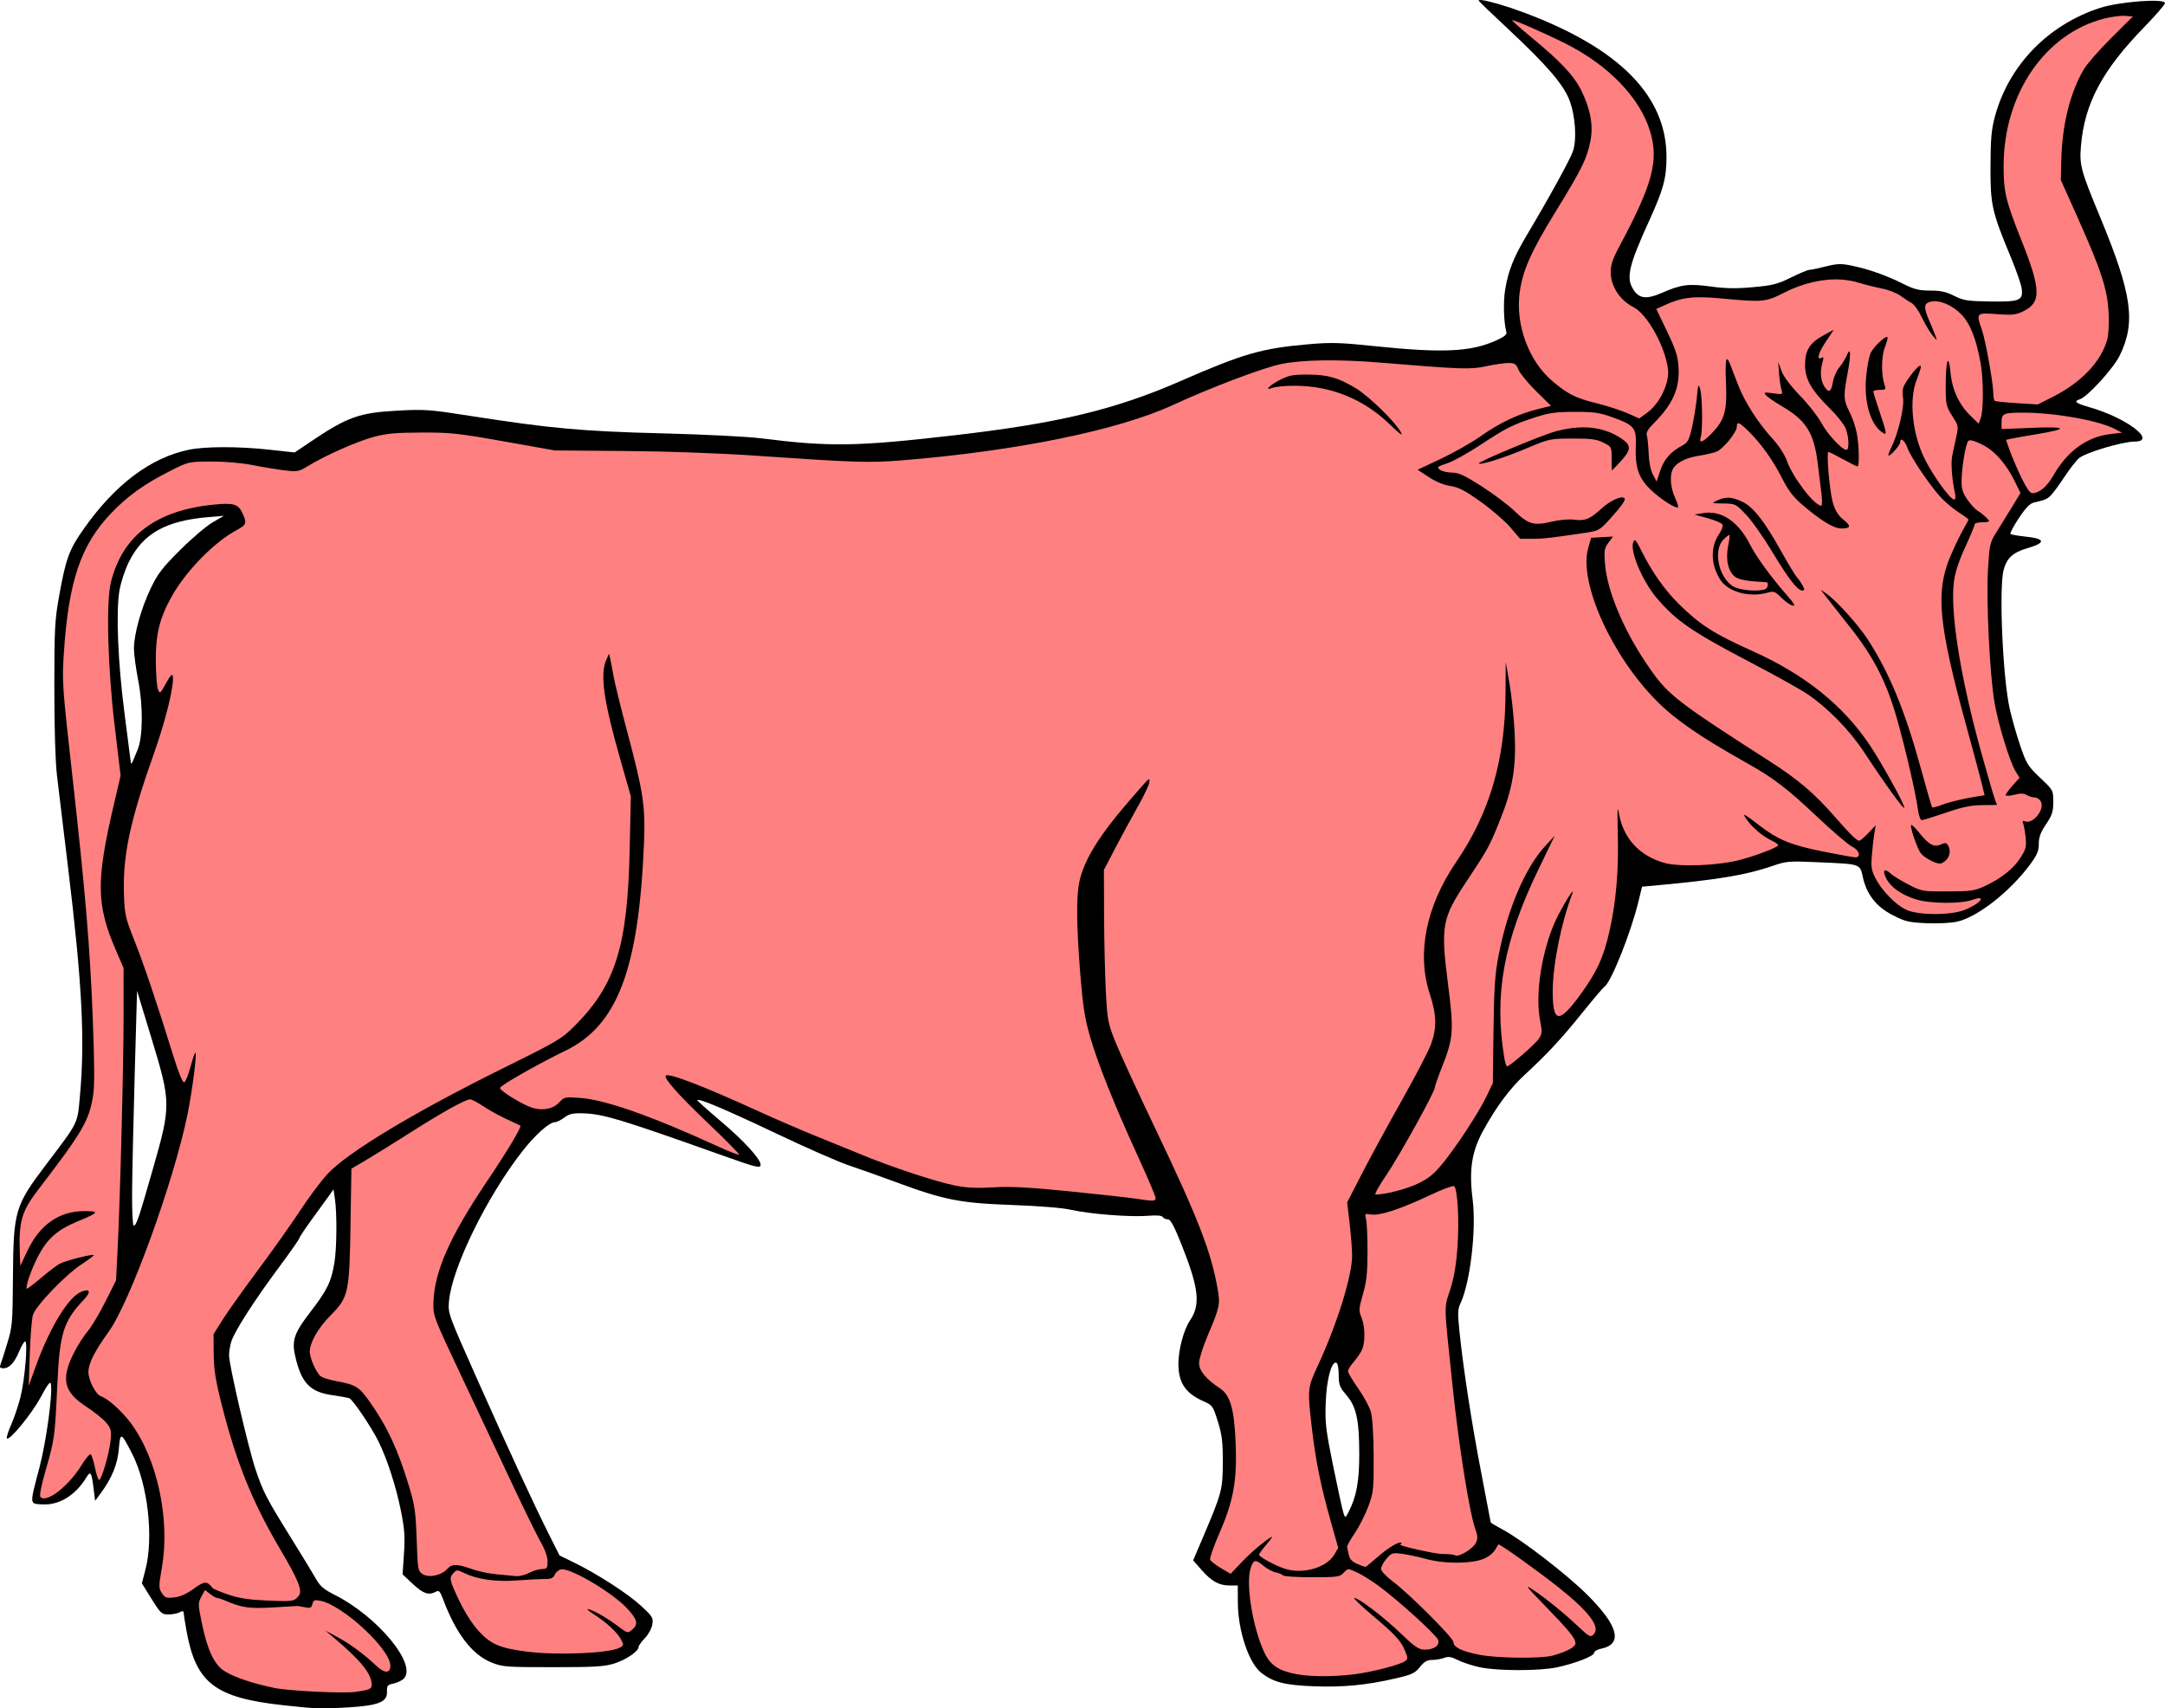
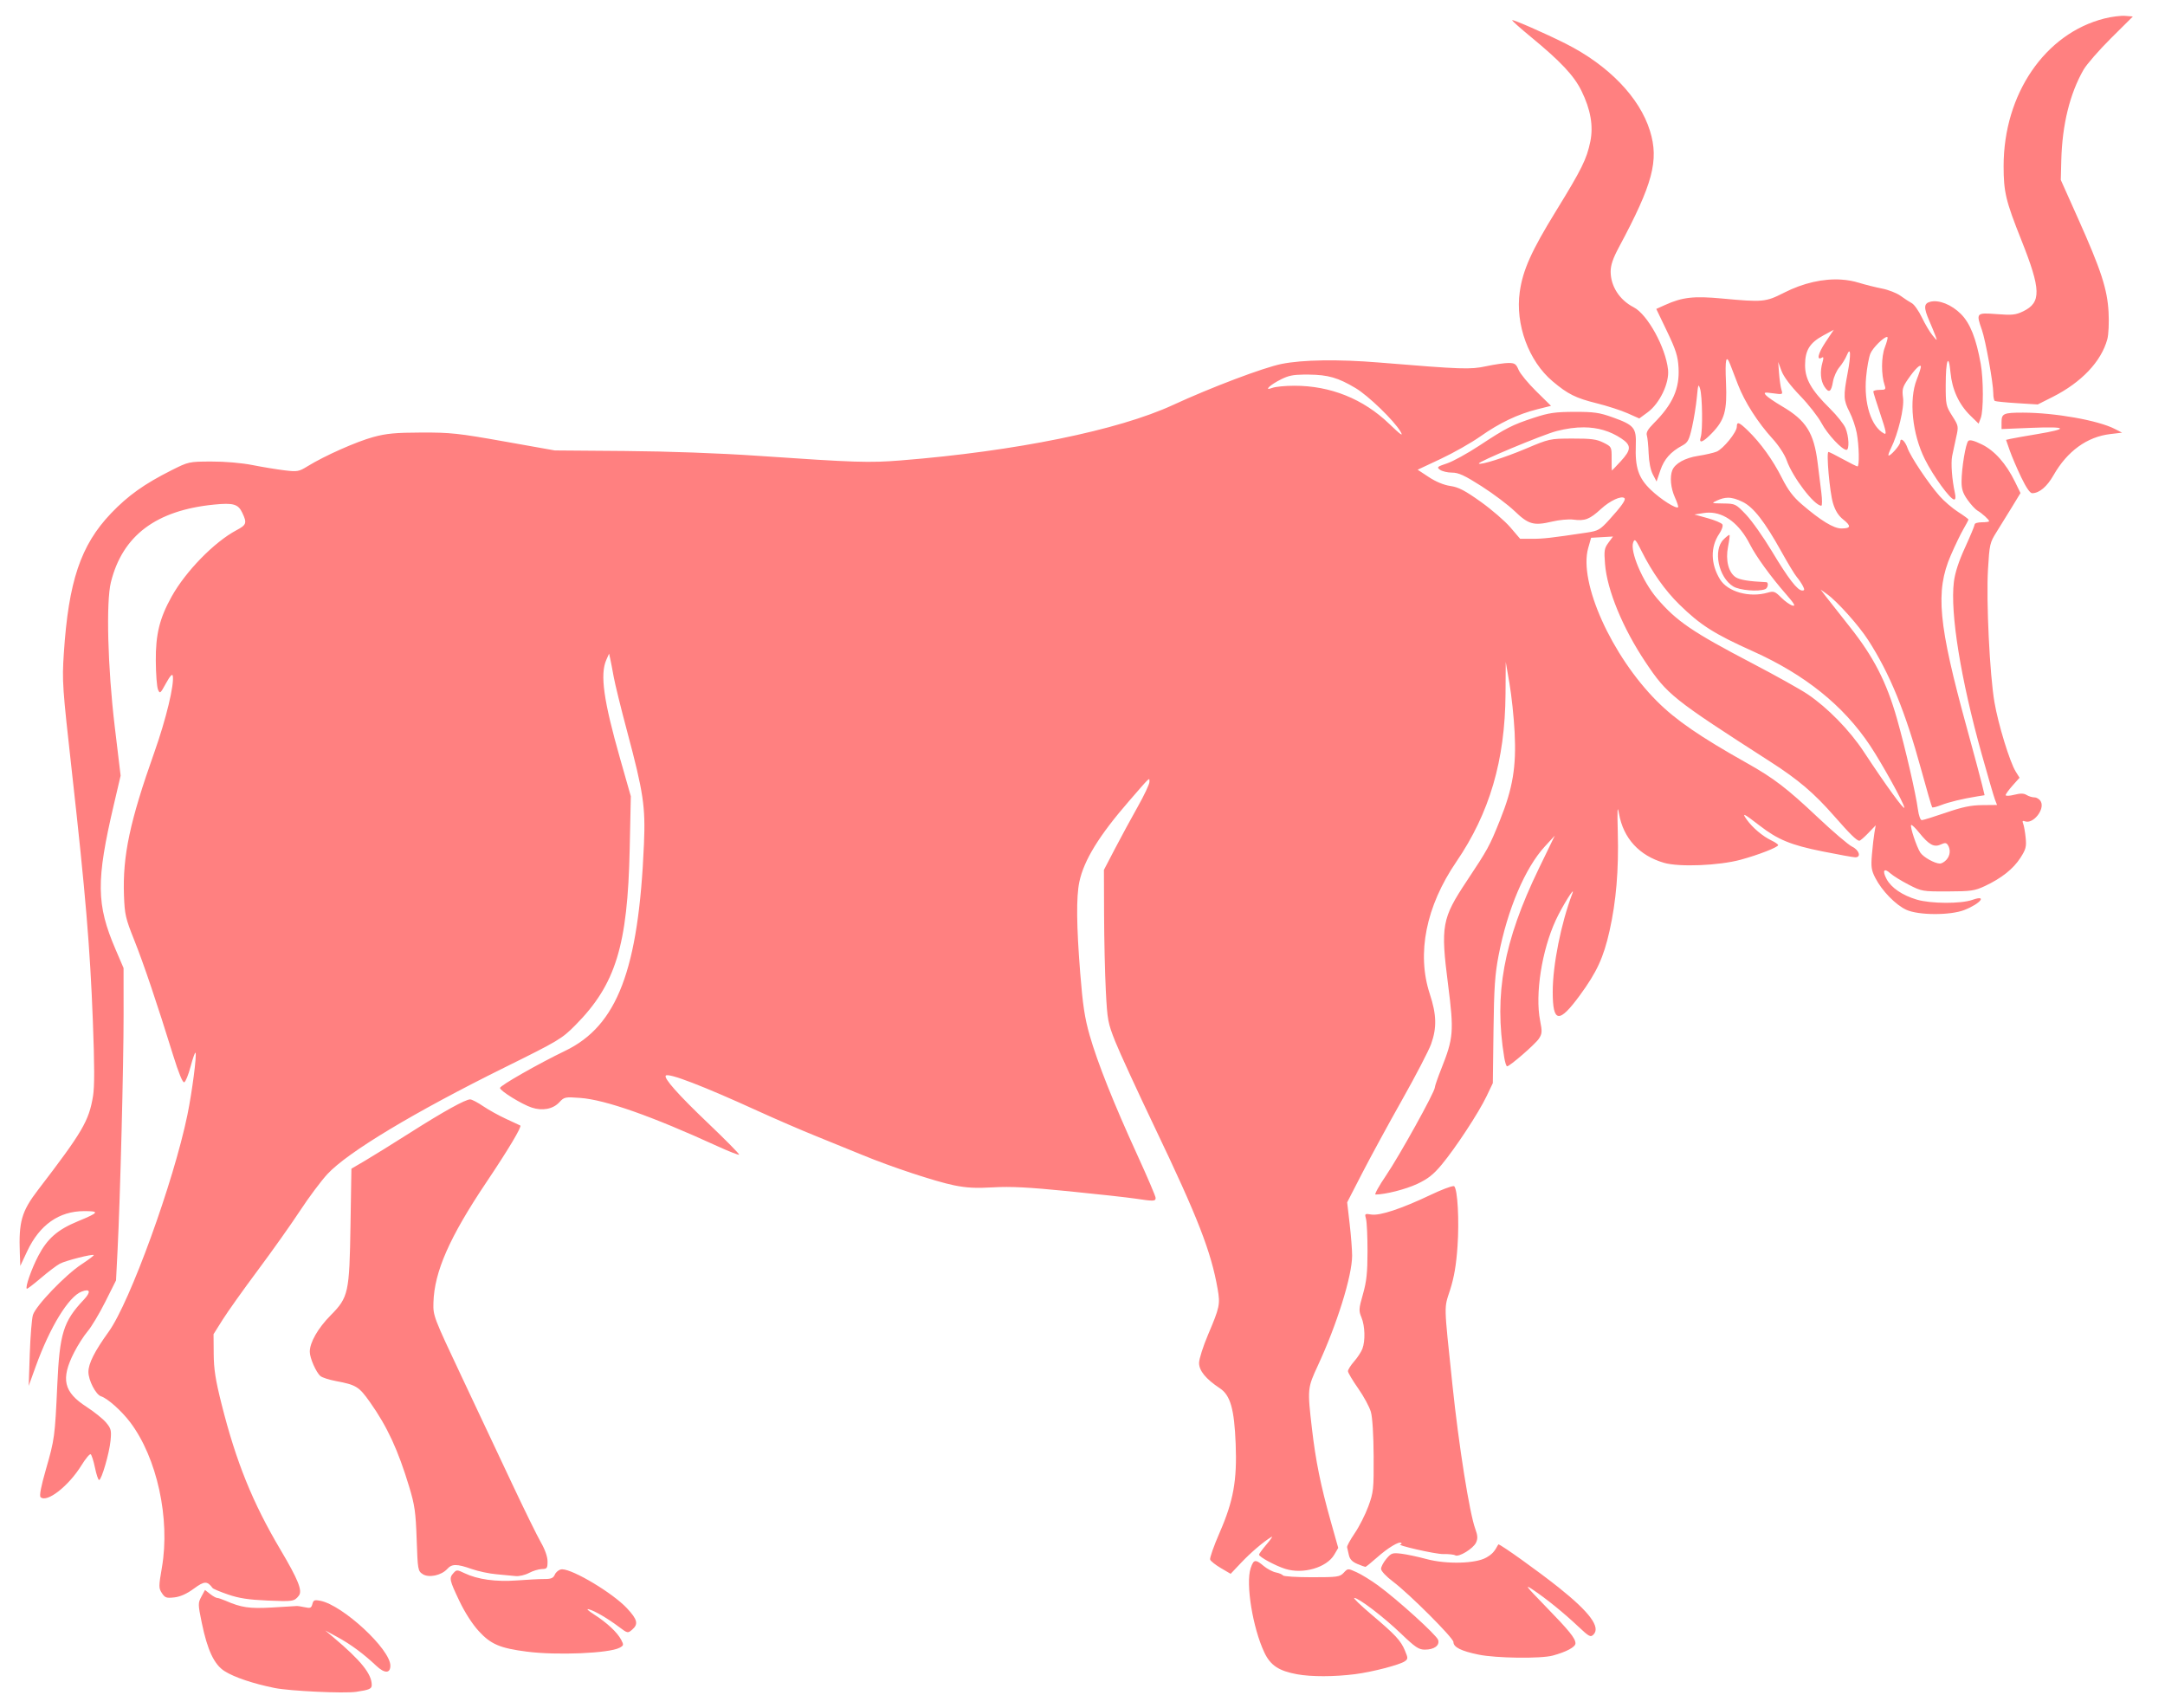
<svg xmlns="http://www.w3.org/2000/svg" version="1.1" viewBox="0 0 1395.7 1101.2">
  <g stroke-width="1.333">
-     <path transform="translate(-8 -10.024)" d="m963.39 10.11c-1.538-0.189-2.322-0.074-2.1 0.412 0.213 0.465 9.046 8.938 19.629 18.828 24.035 22.462 34.789 34.946 38.73 44.959 3.91 9.934 5.012 25.624 2.338 33.295-1.897 5.442-15.483 30.122-29.861 54.25-8.405 14.104-11.88 22.923-13.836 35.113-1.282 7.985-0.878 21.022 0.844 27.17 0.434 1.551-1.514 3.081-7.096 5.564-15.98 7.111-34.351 7.951-76.979 3.523-23.461-2.437-28.819-2.591-43.973-1.262-29.839 2.618-41.497 5.983-82.076 23.697-42.205 18.424-78.628 27.169-145.33 34.893-63.101 7.306-80.77 7.596-124.67 2.043-9.039-1.143-36.884-2.552-64-3.236-51.593-1.302-72.137-3.164-123.33-11.178-26.762-4.189-29.906-4.42-47.332-3.469-24.967 1.362-32.335 4.012-56.535 20.322l-9.867 6.65-16.133-1.779c-19.867-2.191-41.513-2.176-52.133 0.035-24.545 5.11-47.309 22.199-67.432 50.619-9.679 13.669-11.729 19.218-16.123 43.625-2.797 15.536-3.089 21.094-3.098 59.146 0 25.963 0.649 47.601 1.715 56.668 0.948 8.067 4.126 34.425 7.062 58.576 9.14 75.181 11.041 111.55 7.731 147.83-1.683 18.447-0.603 16.256-21.811 44.26-20.125 26.573-21.072 29.792-21.375 72.666-0.209 29.597-0.413 31.963-3.684 42.668-1.904 6.233-3.87 12.383-4.367 13.666-0.686 1.77-0.225 2.334 1.906 2.334 3.811 0 7.188-3.659 10.25-11.104 1.407-3.421 3.099-6.224 3.76-6.227 1.893-8e-3 -0.23 25.044-3.057 36.078-1.397 5.455-4.11 13.46-6.027 17.789-1.917 4.329-3.114 8.229-2.66 8.666 1.705 1.644 16.105-15.963 21.838-26.703 4.177-7.825 6.116-10.395 6.479-8.586 1.275 6.368-2.91 37.106-7.359 54.061-6.438 24.531-6.539 23.273 1.904 23.76 10.765 0.62 21.322-5.835 28.297-17.305 2.784-4.578 3.373-3.662 4.756 7.406l0.947 7.588 3.766-5.119c7.127-9.691 10.699-18.524 11.537-28.518 0.914-10.899 1.408-10.701 8.621 3.441 10.015 19.636 13.917 53.641 8.537 74.418l-2.326 8.98 6.244 10.02c5.82 9.338 6.559 10.02 10.861 10.02 2.539 0 5.777-0.622 7.195-1.381 1.926-1.031 2.59-0.946 2.625 0.334 0.026 0.943 0.863 6.213 1.861 11.713 6.115 33.703 18.418 43.092 62.76 47.893 21.596 2.338 24.537 2.433 41.715 1.34 19.637-1.25 25.071-3.505 24.764-10.272-0.165-3.63 0.334-4.257 4-5.035 2.304-0.489 5.238-1.815 6.521-2.947 9.689-8.547-16.036-40.061-44.336-54.312-6.85-3.45-9.358-5.59-11.936-10.184-1.795-3.199-9.103-15.211-16.24-26.693-15.743-25.329-17.836-29.361-22.662-43.639-4.681-13.849-17.16-67.514-17.16-73.799 0-2.541 0.684-6.66 1.52-9.152 2.28-6.801 14.794-26.29 30.137-46.936 7.522-10.122 13.678-18.895 13.678-19.496s3.891-6.419 8.646-12.93 9.703-13.339 10.994-15.172l2.348-3.332 0.906 6c1.394 9.222 1.241 31.705-0.279 41.076-2.01 12.39-4.568 17.675-15.346 31.717-11.261 14.672-12.533 18.875-9.408 31.074 3.926 15.326 9.525 20.82 23.186 22.758 5.079 0.72 10.092 1.639 11.141 2.041 2.29 0.879 14.3 18.678 18.893 28 5.472 11.106 11.131 28.574 14.264 44.027 2.455 12.11 2.812 16.959 2.072 28.057l-0.895 13.416 6.682 6.25c6.663 6.232 10.146 7.406 14.719 4.959 2.068-1.107 2.752-0.391 4.775 5 8.257 21.998 18.64 35.542 31.111 40.58 7.104 2.87 9.311 3.038 39.525 3.041 26.78 0 33.236-0.379 39.578-2.342 7.571-2.343 15.754-7.905 15.754-10.709 0-0.817 1.822-3.365 4.049-5.662 2.257-2.328 4.381-6.223 4.799-8.799 0.698-4.298 0.191-5.138-7.221-12-8.489-7.859-28.39-20.701-43.438-28.031l-9.143-4.453-6.365-12.668c-10.21-20.317-25.58-53.515-46.301-100-19.291-43.278-19.316-43.342-18.596-51.332 1.927-21.39 24.297-67.126 47.143-96.383 8.485-10.867 17.582-18.951 21.326-18.951 1.02 0 3.651-1.327 5.846-2.949 3.163-2.339 5.608-2.906 11.793-2.734 13.226 0.367 24.115 3.651 90.775 27.381 21.329 7.593 24 8.235 24 5.781 0-3.709-10.805-15.493-25.957-28.309-8.44-7.139-15.152-13.172-14.914-13.41 1.165-1.165 19.029 6.396 50.789 21.498 19.269 9.163 40.369 18.433 46.891 20.602 6.521 2.168 20.078 6.985 30.127 10.705 31.472 11.652 41.364 13.608 75.064 14.838 17.855 0.652 32.811 1.873 38.223 3.123 11.665 2.695 38.146 4.771 49.262 3.861 5.825-0.477 9.131-0.212 9.744 0.779 0.51 0.826 1.993 1.5 3.293 1.5 1.787 0 4.012 4.152 9.113 17 10.944 27.564 12.062 38.12 5.111 48.281-3.969 5.803-7.414 18.79-7.414 27.955 0 12.059 4.588 18.891 16.102 23.984 5.863 2.594 6.176 3.032 9.316 13.057 2.703 8.629 3.243 13.063 3.209 26.381-0.045 17.645-0.577 19.636-13.049 48.922l-6.066 14.246 5.396 6.133c6.534 7.423 11.272 10.043 18.166 10.043h5.207l0.051 11.074c0.084 18.21 7.141 39.177 15.271 45.379 7.849 5.987 15.041 7.803 33.771 8.531 18.692 0.727 34.067-0.773 52.998-5.172 10.183-2.366 12.178-3.312 15.334-7.268 2.762-3.462 4.639-4.545 7.873-4.545 2.336 0 5.816-0.597 7.734-1.326 2.743-1.043 4.641-0.738 8.895 1.432 2.974 1.517 9.393 3.604 14.266 4.637 11.346 2.405 38.331 2.417 49.525 0.023 11.898-2.545 24-7.266 24-9.363 0-0.956 1.911-2.119 4.246-2.586 14.564-2.913 11.597-14.706-8.799-34.959-13.228-13.136-41.985-35.287-54.4-41.904-4.242-2.261-7.713-4.346-7.713-4.635 0-0.288-2.656-14.215-5.9-30.947-6.145-31.691-11.59-66.82-14.172-91.432-1.304-12.431-1.225-14.991 0.576-18.787 6.303-13.284 10.317-47.561 7.848-67.031-2.402-18.941-0.609-30.772 6.682-44.078 8.525-15.558 17.297-27.395 26.77-36.123 14.539-13.395 23.552-23.081 36.992-39.748 7.24-8.978 13.788-16.71 14.551-17.182 4.189-2.589 17.061-34.828 21.906-54.867l2.309-9.543 9.553-0.877c39.093-3.589 57.679-6.689 74.102-12.357 9.482-3.273 10.695-3.374 30-2.525 27.637 1.215 26.745 0.914 28.693 9.621 2.51 11.215 8.68 19.055 19.285 24.5 7.982 4.098 10.394 4.671 21.758 5.168 7.21 0.315 15.85-0.128 19.824-1.018 12.976-2.904 33.909-19.278 46.754-36.572 4.733-6.372 5.805-8.869 5.805-13.533 0-4.327 1.136-7.408 4.666-12.654 3.961-5.885 4.666-8.07 4.666-14.445 0-7.5-0.012-7.524-8.49-15.533-7.82-7.387-8.829-9.006-12.754-20.484-2.344-6.855-5.425-17.655-6.846-24-4.492-20.057-7.017-77.997-3.902-89.562 2.024-7.515 6.053-11.222 15.039-13.834 12.432-3.614 12.039-6.211-1.149-7.576-4.772-0.494-9.045-1.265-9.494-1.715-0.449-0.449 1.974-5.013 5.383-10.141 4.486-6.747 7.214-9.547 9.873-10.139 7.279-1.62 8.471-2.155 11.17-5.008 1.507-1.593 5.303-6.796 8.434-11.562 3.131-4.767 7.237-10.083 9.125-11.814 3.889-3.567 27.966-10.83 35.945-10.844 14.983-0.025-4.899-15.258-28.877-22.125-9.08-2.6-10.563-3.808-6.328-5.152 4.885-1.55 21.586-19.836 25.641-28.072 10.626-21.585 8.053-39.719-12.742-89.793-12.268-29.54-13.211-33.04-12.189-45.311 2.293-27.546 13.629-48.803 41.07-77.008 7.201-7.401 13.092-14.235 13.092-15.186 0-3.163-29.378-0.959-42 3.15-33.422 10.882-58.648 36.931-67.57 69.771-2.317 8.527-2.835 14.313-2.898 32.383-0.087 24.862 0.838 28.991 13.123 58.543 3.478 8.365 6.615 17.389 6.973 20.055 1.048 7.812-1.164 8.725-20.412 8.424-14.667-0.229-17.163-0.622-23.117-3.639-5.128-2.599-8.702-3.383-15.42-3.383-7.256 0-10.27-0.761-17.711-4.479-10.727-5.359-22.084-9.354-32.967-11.598-6.823-1.406-9.288-1.326-16.752 0.547-4.814 1.208-9.568 2.195-10.566 2.195-0.999 0-6.296 2.214-11.772 4.92-8.615 4.257-11.911 5.096-24.467 6.232-10.813 0.979-17.713 0.874-27.082-0.412-14.416-1.979-19.229-1.365-31.545 4.021-10.28 4.496-15.049 3.821-18.885-2.672-4.328-7.327-2.401-15.324 10.533-43.715 9.187-20.166 11.167-27.445 11.188-41.133 0.058-39.255-30.186-69.965-91.574-92.994-11.355-4.26-22.752-7.569-27.365-8.137zm-811.04 332.39-7.334 4.266c-4.033 2.346-13.452 10.363-20.932 17.814-11.535 11.491-14.416 15.258-18.986 24.816-6.161 12.887-10.748 29.423-10.748 38.748 0 3.512 1.26 12.867 2.803 20.787 3.168 16.267 2.964 36.235-0.455 44.4-1.075 2.567-2.458 5.867-3.072 7.334-0.983 2.345-1.173 2.183-1.58-1.334-0.255-2.2-1.983-15.7-3.84-30-4.166-32.088-5.517-64.87-3.231-78.426 0.95-5.635 3.572-13.61 6.203-18.869 9.1-18.19 23.723-26.39 51.172-28.697zm-56 306.17 9.332 30.666c12.582 41.338 12.603 43.241 0.938 83.998-9.282 32.432-10.717 36.666-12.432 36.666-0.644 0-1.112-9.45-1.037-21 0.074-11.55 0.826-45.598 1.668-75.664zm772.87 239.67c0.099 9e-3 0.196 0.033 0.295 0.066 0.864 0.297 1.5 3.593 1.5 7.781 0 6.454 0.553 7.914 4.941 13.045 6.453 7.545 8.289 15.969 8.309 38.102 0.016 17.597-1.803 27.422-6.904 37.287-2.055 3.973-2.066 3.976-3.197 0.918-0.624-1.688-3.597-15.175-6.606-29.971-4.922-24.208-5.415-28.37-4.91-41.568 0.555-14.528 3.516-25.948 6.572-25.66z" />
    <path transform="translate(-8 -10.024)" d="m1378 20.253c-2.744-0.227-8.743 0.533-13.332 1.69-38.306 9.651-65.012 48.737-65.012 95.152 0 16.672 1.386 22.457 11.389 47.561 12.788 32.092 13.012 40.331 1.258 46.021-4.843 2.345-7.113 2.585-17.115 1.816-13.16-1.012-13.391-0.765-9.525 10.191 2.349 6.657 7.328 34.339 7.328 40.742 0 2.428 0.45 4.692 1 5.031 0.55 0.339 7.001 0.989 14.334 1.443l13.332 0.826 9.535-4.807c18.66-9.405 31.407-22.849 35.322-37.254 0.811-2.975 1.167-10.64 0.81-17.334-0.795-14.947-4.768-27.139-19.768-60.666l-11.035-24.666 0.322-12.666c0.583-22.905 5.5-42.926 14.32-58.318 2.001-3.493 9.981-12.65 17.732-20.35l14.094-14zm-395.16 2.787c-0.259 0.259 5.117 5.07 11.949 10.691 19.302 15.881 27.885 25.015 32.707 34.811 5.931 12.047 7.789 22.715 5.711 32.775-2.34 11.33-5.508 17.731-22.221 44.891-15.766 25.62-21.269 37.909-23.256 51.939-2.967 20.949 5.715 44.615 21.135 57.617 9.864 8.318 14.876 10.821 28.41 14.189 6.81 1.695 15.787 4.595 19.947 6.445l7.564 3.363 5.393-3.965c7.773-5.716 14.057-18.829 13.152-27.441-1.509-14.359-13.249-35.707-22.148-40.271-9.115-4.675-14.857-13.58-14.857-23.02 0-4.141 1.492-8.509 5.363-15.732 21.849-40.772 25.877-55.883 19.986-74.955-6.665-21.577-26.834-42.415-54.502-56.303-13.167-6.609-33.748-15.621-34.334-15.035zm212.33 167.21c-11.68-0.78-24.672 2.132-37.156 8.492-11.74 5.981-13.561 6.149-39.916 3.691-18.228-1.7-25.549-0.867-36.73 4.186l-5.625 2.541 6.914 14.418c5.709 11.908 7.002 15.962 7.434 23.295 0.801 13.615-3.689 23.714-16.037 36.062-3.743 3.743-4.967 5.916-4.379 7.769 0.449 1.415 0.964 6.634 1.145 11.598 0.202 5.537 1.254 10.778 2.723 13.559l2.393 4.533 2.434-7.188c2.458-7.262 6.615-11.948 14.232-16.045 3.485-1.875 4.324-3.476 6.221-11.875 1.206-5.339 2.591-13.964 3.078-19.166 0.786-8.385 1.024-9.005 2.102-5.459 1.453 4.781 1.751 26.842 0.42 31.037-1.441 4.541 1.28 3.61 7.16-2.449 8.229-8.48 9.907-14.483 9.107-32.6-0.677-15.334 0.074-18.533 2.734-11.656 0.78 2.017 3.033 7.867 5.006 13 4.259 11.08 12.856 24.521 22.285 34.838 3.928 4.298 7.786 10.196 9.088 13.893 3.873 10.997 17.819 29.27 22.338 29.27 0.58 0 0.593-3.749 0.031-8.332-0.562-4.583-1.648-13.329-2.414-19.434-2.417-19.259-7.445-27.236-22.873-36.279-4.828-2.83-9.55-6.076-10.494-7.213-1.524-1.836-1.002-1.969 4.654-1.193 6.263 0.858 6.354 0.818 5.383-2.338-0.543-1.766-1.236-6.51-1.539-10.543l-0.551-7.334 2.158 5.824c1.358 3.663 5.795 9.58 11.959 15.947 5.39 5.568 11.613 13.523 13.828 17.68 3.823 7.172 13.186 17.215 16.049 17.215 1.977 0 1.608-8.751-0.59-14.012-1.056-2.526-5.553-8.182-9.994-12.568-12.022-11.874-16.092-18.956-16.082-28.014 0.01-9.554 2.942-14.35 11.701-19.117l6.816-3.709-5.354 8.02c-4.833 7.237-5.944 12.195-2.215 9.891 0.992-0.613 1.088 0.307 0.309 2.978-1.751 6.006-1.291 11.938 1.225 15.777 2.891 4.412 4.368 3.529 5.521-3.299 0.499-2.955 2.336-7.068 4.08-9.141 1.744-2.073 3.881-5.502 4.75-7.621 2.601-6.339 2.882-0.68 0.57 11.508-2.776 14.632-2.642 17.293 1.25 24.852 1.829 3.551 3.928 9.689 4.666 13.639 1.517 8.12 1.799 21.484 0.453 21.484-0.489 0-4.709-2.101-9.379-4.668-4.67-2.567-8.86-4.666-9.312-4.666-1.506 0 0.776 25.895 2.906 32.98 1.462 4.863 3.474 8.076 6.635 10.598 5.286 4.218 4.955 5.756-1.238 5.756-4.955 0-13.288-5.084-25.451-15.529-5.626-4.832-8.897-9.174-12.916-17.139-5.801-11.496-13.667-22.437-21.828-30.363-5.737-5.572-7.193-6.083-7.193-2.522 0 3.513-8.843 14.369-13.078 16.057-1.974 0.787-7.356 2.014-11.959 2.728-8.375 1.299-14.76 4.856-16.535 9.211-1.716 4.21-1.03 11.57 1.625 17.422 1.464 3.226 2.408 6.117 2.1 6.426-1.26 1.26-11.252-5.107-17.623-11.229-7.932-7.621-10.178-14.322-9.645-28.77 0.413-11.174-1.082-12.964-14.969-17.939-8.503-3.046-12.006-3.546-24.582-3.514-12.379 0.032-16.434 0.616-26 3.752-14.179 4.648-18.045 6.617-35.295 17.986-7.643 5.038-17.031 10.202-20.863 11.475-6.392 2.123-6.763 2.464-4.484 4.131 1.366 0.999 4.851 1.816 7.742 1.816 4.192 0 8.037 1.774 18.992 8.758 7.556 4.817 17.189 12.071 21.406 16.123 8.905 8.556 12.258 9.483 24.144 6.668 4.571-1.082 10.684-1.649 13.586-1.26 7.528 1.01 10.594-0.169 17.885-6.869 5.888-5.411 13.293-8.791 15.162-6.922 1.002 1.002-2.074 5.335-9.857 13.891-5.905 6.49-7.059 7.153-14.418 8.256-23.002 3.449-28.026 4.021-35.197 4.021h-7.812l-6.295-7.367c-3.462-4.052-12.085-11.496-19.162-16.543-10.184-7.261-14.257-9.378-19.533-10.146-4.188-0.61-9.349-2.739-13.879-5.727l-7.211-4.756 14.922-7.004c8.208-3.852 19.69-10.361 25.514-14.465 12.359-8.71 24.145-14.329 36.627-17.465l8.918-2.24-9.525-9.377c-5.239-5.157-10.358-11.37-11.377-13.809-1.596-3.82-2.495-4.436-6.5-4.436-2.556 0-9.038 0.942-14.402 2.092-10.306 2.208-15.153 2.04-69.086-2.393-26.244-2.157-49.325-1.815-62.873 0.93-11.697 2.37-45.411 15.121-69.979 26.467-35.301 16.302-101.45 29.78-175.15 35.686-20.688 1.658-29.265 1.384-92.668-2.955-24.709-1.691-57.329-2.873-85.332-3.094l-45.334-0.357-32.666-5.807c-29.542-5.252-34.644-5.8-53.334-5.734-16.833 0.059-22.609 0.603-31.139 2.934-10.792 2.949-31.274 12.053-42.098 18.713-5.779 3.556-6.681 3.72-14.994 2.719-4.865-0.586-14.153-2.112-20.641-3.393-7.04-1.389-17.709-2.309-26.463-2.281-14.574 0.046-14.738 0.083-26 5.748-17.287 8.696-27.93 16.293-38.783 27.686-19.545 20.517-27.362 43.754-30.404 90.375-1.161 17.796-0.915 21.372 5.266 76.666 8.747 78.249 11.626 112.49 13.449 159.91 1.106 28.757 1.138 42.485 0.113 48.672-2.652 16.007-6.769 23.028-35.393 60.359-10.669 13.915-12.573 20.541-11.791 41.062l0.307 8 4.426-9.428c7.996-17.036 20.527-25.868 36.744-25.893 10.218-0.015 9.645 0.907-4.082 6.566-13.111 5.405-19.661 11.14-25.527 22.354-4.371 8.356-8.456 20.048-7.379 21.125 0.25 0.25 4.339-2.858 9.088-6.904 4.748-4.046 10.26-8.214 12.248-9.262 3.775-1.99 21.018-6.371 21.84-5.549 0.26 0.26-3.33 2.973-7.979 6.029-10.451 6.871-29.445 26.69-31.242 32.598-0.73 2.401-1.643 13.665-2.027 25.031l-0.697 20.666 4.506-12.471c9.222-25.518 21.254-45.13 29.645-48.32 5.553-2.111 6.138 0.196 1.338 5.277-13.15 13.921-15.543 21.615-17.057 54.848-1.524 33.457-1.745 35.089-7.365 54.611-3.107 10.79-4.281 16.884-3.418 17.746 3.949 3.949 18.07-7.049 26.422-20.58 2.621-4.247 5.269-7.41 5.885-7.029 0.616 0.381 1.859 4.268 2.762 8.639 0.903 4.371 2.097 7.945 2.654 7.945 1.587 0 6.596-17.203 7.389-25.375 0.643-6.629 0.347-7.813-2.918-11.693-1.998-2.375-7.663-6.923-12.588-10.109-14.761-9.549-16.675-17.919-8.006-34.998 2.36-4.65 6.296-10.798 8.746-13.66 2.45-2.862 7.57-11.421 11.379-19.018l6.926-13.812 1.012-20c1.686-33.306 3.886-119.44 3.863-151.33l-0.021-30-5.156-12c-12.439-28.955-12.619-44.192-1.111-93.332l4.371-18.668-3.832-32c-4.485-37.455-5.604-79.945-2.441-92.666 7.484-30.102 29.128-46.374 66.596-50.066 12.352-1.217 15.443-0.32 18.088 5.254 3.159 6.658 2.771 7.825-3.744 11.281-14.283 7.577-32.77 26.519-41.838 42.865-7.737 13.947-10.272 24.267-10.152 41.332 0.059 8.433 0.689 16.73 1.4 18.436 1.227 2.943 1.491 2.739 5.186-4 2.55-4.652 4.05-6.322 4.35-4.842 1.109 5.477-4.327 28.068-11.871 49.326-15.78 44.469-20.505 66.711-19.584 92.176 0.45 12.429 1.008 14.863 6.617 28.904 6.1 15.27 14.67 40.649 25.131 74.418 3.492 11.272 6.077 17.561 7.082 17.232 0.871-0.285 2.722-4.834 4.113-10.109 1.391-5.275 2.81-9.309 3.154-8.965 0.989 0.989-2.181 25.408-5.201 40.076-8.914 43.284-37.06 120.78-50.773 139.8-9.074 12.581-13.043 20.464-13.043 25.902 0 5.387 4.779 14.627 8.113 15.686 4.217 1.339 13.15 9.276 18.754 16.666 17.339 22.862 25.949 62.202 20.508 93.701-2.115 12.247-2.117 13.286-0.016 16.492 1.977 3.018 2.926 3.345 8.027 2.769 3.874-0.437 8.024-2.296 12.564-5.629 6.832-5.015 8.618-5.071 12.121-0.379 0.407 0.544 4.906 2.421 9.998 4.17h2e-3c6.98 2.397 13.234 3.352 25.398 3.875 16.438 0.707 17.269 0.576 20.201-3.182 2.438-3.125-0.443-10.304-11.91-29.668-17.946-30.305-28.534-56.471-37.893-93.643-3.945-15.668-5.024-22.558-5.104-32.543l-0.1-12.666 5.869-9.334c3.229-5.133 13.481-19.533 22.781-32 9.3-12.467 21.505-29.679 27.123-38.25 5.617-8.571 13.556-19.196 17.643-23.609 13.032-14.077 55.923-39.878 114.24-68.725 34.8-17.212 36.889-18.459 45.57-27.217 26.031-26.261 33.713-51.147 35.053-113.55l0.73-34.018-6.865-24.105c-10.734-37.693-13.08-54.478-8.926-63.861l1.772-4 0.746 3.334c0.41 1.833 1.409 7.051 2.221 11.594 0.812 4.543 4.728 20.442 8.703 35.332 10.483 39.269 11.832 48.292 10.814 72.408-3.421 81.112-17.162 117.17-50.812 133.37-17.126 8.241-42 22.405-42 23.916 0 1.862 14.033 10.537 20.477 12.658 6.907 2.274 13.701 0.974 17.75-3.394 3.191-3.442 3.715-3.552 13.547-2.826 16.201 1.196 45.958 11.674 88.652 31.215 7.2 3.296 13.377 5.705 13.727 5.356 0.349-0.349-8.687-9.515-20.078-20.369-19.154-18.251-28.732-29.044-27.166-30.609 1.823-1.823 24.033 6.706 58.869 22.604 11.856 5.41 29.056 12.844 38.223 16.52 9.167 3.676 22.365 9.049 29.332 11.939 18.551 7.697 47.108 17.16 59.334 19.662 8.097 1.657 14.201 1.974 25.334 1.316 11.126-0.657 22.874-0.048 48.666 2.523 18.7 1.865 38.062 4.005 43.025 4.756 11.729 1.775 12.975 1.729 12.975-0.486 0-1.019-5.347-13.539-11.883-27.82-15.176-33.161-25.575-59.282-30.648-76.994-3.167-11.055-4.444-19.469-6.076-40-2.445-30.757-2.62-49.23-0.559-58.934 2.959-13.926 12.702-29.758 31.996-51.996 14.214-16.382 13.17-15.404 13.17-12.355 0 1.441-3.384 8.62-7.521 15.953-4.137 7.333-10.739 19.498-14.668 27.033l-7.144 13.699 0.1 28.967c0.054 15.932 0.561 37.967 1.127 48.967 0.968 18.822 1.325 20.745 6.068 32.666 2.772 6.967 14.263 31.949 25.533 55.518 27.79 58.113 36.287 79.951 40.49 104.07 1.716 9.846 1.318 11.74-6.184 29.398-3.19 7.51-5.801 15.713-5.801 18.23 0 5.006 4.4 10.361 13.414 16.326 6.778 4.486 9.294 13.326 10.188 35.789 0.94 23.631-1.451 36.871-10.346 57.256-3.742 8.576-6.492 16.404-6.111 17.396s3.509 3.456 6.953 5.475l6.264 3.67 6.818-7.195c6.197-6.538 14.293-13.437 19.486-16.605 1.1-0.671-0.25 1.412-3 4.631-2.75 3.219-5 6.289-5 6.82 0 1.442 10.544 7.156 16.898 9.158 11.492 3.62 26.732-0.809 31.631-9.193l2.529-4.326-4.756-16.877c-6.572-23.322-9.785-39.149-12.219-60.209-2.928-25.332-2.866-25.98 3.811-40.365 12.39-26.695 22.098-57.827 22.113-70.908 4e-3 -3.7-0.711-12.946-1.59-20.547l-1.6-13.818 9.707-18.848c5.338-10.366 16.908-31.619 25.709-47.229 8.801-15.609 17.22-31.809 18.711-36 3.749-10.54 3.524-18.879-0.873-32.285-8.546-26.06-2.429-56.539 17.082-85.104 21.472-31.436 31.451-65.453 31.75-108.23l0.145-20.666 2.416 14c1.329 7.7 2.818 21.801 3.305 31.334 1.139 22.29-1.159 36.07-9.447 56.693-6.794 16.906-7.701 18.567-21.471 39.312-16.005 24.114-16.836 28.741-11.988 66.66 3.866 30.238 3.522 34.477-4.4 54.367-2.271 5.702-4.129 11.083-4.129 11.957 0 2.861-22.84 44.056-31.424 56.676-4.614 6.783-7.679 12.327-6.814 12.322 6.402-0.041 19.433-3.355 26.863-6.832 6.853-3.207 10.453-6.034 15.699-12.326 8.989-10.782 23.942-33.546 29.008-44.16l4.051-8.488 0.43-33.758c0.354-27.778 0.938-36.387 3.297-48.602 5.721-29.627 17.052-56.309 29.801-70.18l6.412-6.977-10.338 21.334c-22.68 46.808-28.922 80.955-22.24 121.67 0.511 3.117 1.337 5.666 1.834 5.666 1.754 0 18.203-14.291 20.521-17.83 2.08-3.175 2.17-4.513 0.77-11.633-3.336-16.955 1.06-45.177 10.076-64.691 4.1-8.873 12.919-23.041 10.693-17.178-7.274 19.16-12.639 46.034-12.639 63.312 0 20.096 4.035 20.618 17.488 2.264 10.94-14.925 15.289-24.365 19.152-41.576 4.26-18.978 5.961-39.244 5.312-63.334-0.419-15.557-0.264-17.912 0.793-12.055 2.856 15.832 13.056 26.931 29.016 31.57 9.772 2.841 35.36 1.805 49.387-1.998 11.38-3.085 24.186-8.076 24.186-9.426 0-0.512-1.967-1.869-4.371-3.016-5.642-2.69-12.154-8.196-15.875-13.422-3.386-4.755-2.015-4.12 8.246 3.82 11.808 9.137 20.228 12.598 40.59 16.684 10.309 2.068 19.793 3.779 21.076 3.801 4.03 0.069 2.662-4.64-2-6.883-2.383-1.147-12.434-9.728-22.334-19.068-19.661-18.55-28.129-25.034-45.332-34.703-30.373-17.071-45.979-27.792-58.066-39.893-29.349-29.381-50.637-76.717-44.408-98.746l1.885-6.666 7.055-0.406 7.057-0.406-2.959 4.002c-2.634 3.562-2.873 5.069-2.178 13.738 1.355 16.887 11.478 41.4 26.137 63.295 14.022 20.942 17.224 23.495 80.484 64.148 18.09 11.626 28.15 20.197 41.219 35.119 10.046 11.472 14.373 15.721 16.09 15.799 0.54 0.024 3.141-2.205 5.779-4.955l4.797-5-0.818 4.666c-0.45 2.567-1.178 8.888-1.617 14.049-0.683 8.027-0.374 10.215 2.135 15.133 4.245 8.32 13.161 17.482 20.076 20.627 7.878 3.583 28.285 3.647 37.334 0.117 10.421-4.065 15.161-10.06 5.166-6.533-7.372 2.601-26.767 2.51-35.785-0.168-9.334-2.772-16.448-7.606-19.479-13.232-2.968-5.511-1.675-7.471 2.436-3.697 1.647 1.512 6.895 4.764 11.662 7.227 8.505 4.395 8.976 4.477 25.332 4.42 15.062-0.053 17.373-0.39 24-3.498 10.667-5.003 18.243-11.028 22.84-18.166 3.506-5.445 3.955-7.162 3.379-12.943-0.365-3.667-1.081-7.724-1.59-9.016-0.692-1.757-0.41-2.151 1.119-1.564 5.219 2.003 12.977-7.663 10.246-12.766-0.781-1.46-2.608-2.654-4.059-2.654-1.451 0-3.748-0.695-5.106-1.543-1.8-1.124-3.962-1.161-7.982-0.141-3.067 0.778-5.514 0.872-5.514 0.211 0-0.653 2.013-3.439 4.473-6.191l4.473-5.004-2.488-4c-3.796-6.104-11.271-30.487-13.693-44.666-3.061-17.922-5.367-65.297-4.168-85.611 0.95-16.096 1.223-17.299 5.445-24 2.445-3.88 6.936-11.146 9.98-16.146l5.535-9.092-3.549-7.254c-5.736-11.723-13.122-20.048-21.373-24.088-5.054-2.475-7.801-3.176-8.742-2.234-1.681 1.681-4.298 17.447-4.336 26.117-0.022 4.912 0.86 7.611 3.875 11.871 2.146 3.033 5.049 6.173 6.451 6.977 2.92 1.674 7.451 5.805 7.451 6.795 0 0.367-2.101 0.666-4.668 0.666-2.567 0-4.666 0.623-4.666 1.385 0 0.761-2.765 7.417-6.144 14.789-4.138 9.027-6.504 16.303-7.246 22.281-2.478 19.96 4.404 62.549 17.939 111 3.975 14.231 7.827 27.424 8.557 29.318l1.326 3.445-9.549 0.094c-7.319 0.072-12.802 1.213-23.478 4.889-7.661 2.637-14.633 4.795-15.494 4.795-0.881 0-1.969-3.034-2.486-6.934-1.356-10.224-8.089-39.362-13.494-58.4-6.73-23.707-15.109-40.022-30.475-59.334-7.002-8.8-14.084-17.79-15.74-19.98l-3.012-3.982 4.111 2.928c6.582 4.686 20.417 20.128 26.541 29.621 13.882 21.52 23.969 46.14 34.125 83.289 3.598 13.159 6.812 24.195 7.143 24.525 0.33 0.33 2.874-0.292 5.654-1.385 5.029-1.976 13.966-4.142 23.262-5.637l4.871-0.783-1.678-6.965c-0.922-3.83-5.303-20.164-9.734-36.297-18.491-67.317-20.428-88.08-10.393-111.33 2.69-6.233 6.354-13.838 8.143-16.902 1.789-3.064 3.252-5.852 3.252-6.195 0-0.343-3.01-2.554-6.688-4.914-3.678-2.36-9.043-6.968-11.922-10.238-7.339-8.338-18.759-25.445-20.67-30.965-1.646-4.754-4.721-7.193-4.721-3.744 0 1.917-6.641 9.429-7.541 8.529-0.259-0.259 0.446-2.305 1.564-4.549 4.633-9.287 8.682-26.086 7.832-32.492-0.733-5.525-0.352-6.961 3.211-12.141 4.547-6.609 8.268-10.179 8.268-7.934 0 0.796-1.201 4.492-2.668 8.213-5.146 13.055-2.905 35.062 5.225 51.33 5.503 11.012 16.4 26.002 18.902 26.002 0.909 0 1.076-1.558 0.465-4.332-1.861-8.45-2.651-19.065-1.76-23.668 0.497-2.567 1.651-7.967 2.564-12 1.633-7.206 1.589-7.446-2.533-13.926-3.995-6.279-4.195-7.236-4.176-20 0.024-16.133 1.876-20.866 3.088-7.893 1.023 10.955 5.448 20.551 12.777 27.707l5.346 5.221 1.385-3.641c1.792-4.714 1.78-24.751-0.022-34.889-2.897-16.305-6.83-26.218-12.754-32.143-6.051-6.051-14.17-9.313-19.719-7.92-4.256 1.068-4.4 3.751-0.66 12.373 1.537 3.544 3.339 7.944 4.004 9.777 1.177 3.247 1.127 3.235-1.939-0.453-1.732-2.082-4.816-7.273-6.854-11.535-2.037-4.262-4.972-8.421-6.521-9.242-1.55-0.821-4.803-2.946-7.232-4.721-2.429-1.775-7.829-3.893-12-4.707-4.171-0.814-10.876-2.495-14.898-3.734-3.534-1.089-7.282-1.76-11.176-2.019zm29.332 36.988c0.128 0.011 0.233 0.053 0.31 0.131 0.312 0.312-0.474 3.288-1.744 6.615-2.32 6.075-2.369 17.617-0.105 24.344 0.904 2.685 0.573 3-3.147 3-2.285 0-4.156 0.483-4.156 1.072 0 0.589 2.06 7.189 4.578 14.666 3.707 11.006 4.152 13.365 2.334 12.385-8.325-4.489-13.06-19.368-11.561-36.312 0.531-5.999 1.779-12.855 2.773-15.236 1.589-3.804 8.795-10.828 10.717-10.664zm-376.05 24.23c0.986-9e-3 2.05-7e-3 3.211 6e-3 12.596 0.142 18.925 1.965 30.236 8.707 8.265 4.927 24.974 21.109 28.973 28.061 1.955 3.399 0.26 2.228-7.34-5.068-16.716-16.049-37.793-24.512-61.045-24.512-5.857 0-12.279 0.618-14.27 1.375-5.957 2.265-1.488-2.011 5.887-5.633 4.464-2.192 7.449-2.87 14.348-2.936zm463.65 24.537c-12.435-0.014-13.775 0.578-13.775 6.092v4.486l19.666-0.799c22.907-0.929 24.034 0.613 3 4.106-7.7 1.278-15.3 2.628-16.889 2.998l-2.887 0.672 2.412 6.885c1.327 3.786 4.643 11.533 7.369 17.217 3.249 6.773 5.71 10.314 7.143 10.279 4.63-0.113 9.479-4.22 13.693-11.6 8.878-15.544 21.615-24.77 36.631-26.535l7.576-0.891-4.695-2.41c-10.822-5.552-38.609-10.476-59.244-10.5zm-283.01 9.479c9.035 0.056 16.939 2.412 24.031 7.106 6.678 4.42 6.621 7.26-0.299 14.768-3.027 3.284-5.593 5.971-5.701 5.971-0.108 0-0.181-3.449-0.162-7.666 0.033-7.622 0-7.683-5.301-10.334-4.386-2.193-7.939-2.658-20-2.621-14.505 0.044-14.836 0.115-30 6.518-13.68 5.776-29.195 10.686-30.293 9.588-1.005-1.005 41.341-18.687 50.174-20.951 6.303-1.615 12.13-2.41 17.551-2.377zm92.732 45.363c2.833-0.048 5.752 0.826 9.557 2.668 7.007 3.392 14.26 12.712 25.164 32.334 4.12 7.413 8.531 14.678 9.803 16.145 1.272 1.467 3.009 4.018 3.859 5.668 1.255 2.434 1.188 3-0.361 3-3.05 0-8.963-7.655-19.602-25.373-5.454-9.083-12.95-19.689-16.658-23.57-6.619-6.928-6.888-7.06-14.668-7.166-7.803-0.107-7.862-0.136-3.924-1.939 2.475-1.133 4.627-1.728 6.83-1.766zm-12.135 9.596c10.19-0.045 19.764 7.329 26.498 20.602 3.861 7.609 13.363 20.713 23.09 31.844 5.478 6.268 6.502 8.046 4.303 7.471-1.587-0.415-4.872-2.739-7.297-5.164-4.012-4.012-4.808-4.295-8.84-3.139-11.673 3.348-25.677-0.577-30.596-8.576-6.062-9.859-6.273-20.883-0.559-29.303 1.762-2.596 2.635-5.217 2.053-6.16-0.558-0.903-4.841-2.704-9.516-4.002l-8.498-2.359 6.182-0.959c1.065-0.165 2.126-0.249 3.18-0.254zm13.199 14.379c-0.409-0.063-2.054 1.21-3.814 2.971-6.853 6.853-3.182 24.465 6.307 30.25 4.091 2.495 16.205 3.515 20.613 1.736 1.785-0.72 2.333-4.421 0.666-4.496-11.036-0.496-17.081-1.471-19.686-3.178-4.688-3.072-6.686-11.006-4.959-19.707 0.771-3.888 1.193-7.284 0.938-7.545-0.016-0.016-0.037-0.027-0.064-0.031zm-60.894 3.428c0.752 0.217 1.89 2.268 4.305 7.086 6.799 13.567 15.085 25.272 24.258 34.27 13.576 13.316 22.499 18.993 47.457 30.195 33.66 15.108 58.448 35.064 75.602 60.861 7.712 11.598 22.025 37.521 22.037 39.912 0.01 2.01-11.974-14.497-26.062-35.904-9.162-13.922-23.333-28.435-36.312-37.189-4.611-3.11-20.512-11.991-35.334-19.736-38.964-20.362-49.108-27.272-61.732-42.041-9.255-10.827-17.507-30.221-15.346-36.064 0.366-0.989 0.677-1.519 1.129-1.389zm178.15 183.53c0.56-0.058 2.682 1.99 4.922 4.777 6.388 7.95 9.676 9.796 13.965 7.842 2.837-1.292 3.709-1.23 4.701 0.338 1.871 2.958 1.487 6.792-0.949 9.484-1.214 1.341-3.072 2.439-4.131 2.439-3.389 0-10.778-4.136-12.713-7.115-2.397-3.692-6.764-16.847-5.885-17.727 0.023-0.023 0.053-0.035 0.09-0.039zm-929.03 176.88c-3.118 0-17.345 7.893-38.795 21.523-11 6.99-24 15.057-28.889 17.926l-8.889 5.217-0.576 36c-0.707 44.236-1.28 46.846-12.857 58.572-8.143 8.247-13.398 17.436-13.398 23.428 0 4.069 4.096 13.374 6.914 15.705 1.134 0.938 5.58 2.366 9.879 3.172 13.119 2.46 14.934 3.585 22.049 13.664 11.155 15.802 18.064 30.735 25.299 54.684 3.512 11.623 4.157 16.185 4.76 33.727 0.673 19.57 0.809 20.36 3.891 22.379 3.911 2.563 12.029 0.857 15.812-3.324 3.044-3.363 6.143-3.361 15.754 0.018 4.211 1.48 11.389 3.006 15.953 3.389 4.564 0.383 10.105 0.911 12.314 1.174 2.226 0.265 6.089-0.624 8.666-1.996 2.558-1.361 6.302-2.5 8.318-2.531 3.316-0.051 3.666-0.519 3.666-4.894 0-3.017-1.622-7.66-4.309-12.334-2.37-4.123-10.66-20.994-18.424-37.494-7.764-16.5-22.43-47.633-32.592-69.182-18.217-38.63-18.473-39.3-18.238-47.824 0.548-19.887 10.373-42.21 34.18-77.662 14.082-20.97 22.965-35.844 21.805-36.506-0.233-0.133-4.298-2.023-9.035-4.201-4.737-2.178-11.474-5.91-14.969-8.293-3.495-2.383-7.225-4.332-8.289-4.332zm633.85 55.908c-1.833 0.101-7.854 2.389-14.648 5.621-18.842 8.963-32.771 13.577-38.289 12.682-4.221-0.685-4.351-0.577-3.4 2.871 0.543 1.971 0.977 11.385 0.963 20.918-0.021 13.792-0.626 19.426-2.955 27.574-2.685 9.392-2.764 10.632-0.957 14.957 2.292 5.484 2.57 15.052 0.59 20.26-0.759 1.997-3.158 5.657-5.332 8.133-2.174 2.476-3.953 5.287-3.953 6.246 0 0.959 2.954 5.949 6.562 11.088 3.609 5.139 7.308 11.983 8.221 15.209 1.003 3.546 1.704 14.831 1.772 28.533 0.105 21.32-0.097 23.237-3.404 32.283-1.934 5.29-5.884 13.09-8.779 17.334-2.895 4.244-5.115 8.316-4.934 9.049s0.703 3.023 1.16 5.088c0.583 2.636 2.193 4.324 5.406 5.666 2.517 1.052 4.876 1.914 5.242 1.914s3.692-2.689 7.391-5.975c7.126-6.329 14.437-10.731 15.709-9.459 0.421 0.421 0.215 0.81-0.457 0.865-4.081 0.331 22.574 6.428 27.574 6.307 3.372-0.082 6.824 0.281 7.672 0.805 2.268 1.402 11.681-4.348 13.441-8.211 1.188-2.607 1.079-4.527-0.496-8.832-3.755-10.262-10.641-53.658-14.732-92.834-5.614-53.758-5.492-48.716-1.48-61.283 2.578-8.075 3.931-16.035 4.76-28 1.159-16.733 0.068-36.586-2.127-38.715-0.081-0.079-0.256-0.108-0.518-0.094zm29.057 230.92c-0.06-0.01-0.098 4e-4 -0.111 0.023-2.57 4.759-3.904 6.223-7.678 8.434-6.812 3.99-25.742 4.476-38.641 0.992-5.468-1.477-12.754-3.027-16.189-3.443-5.754-0.698-6.515-0.438-9.666 3.307-1.881 2.236-3.42 5.148-3.42 6.471 0 1.369 3.3 4.887 7.666 8.172 10.632 8 39 36.365 39 38.996 0 3.322 5.013 5.823 16.277 8.123 11.35 2.317 39.999 2.68 47.723 0.604 8.76-2.355 14.666-5.519 14.666-7.859 0-3.273-3.893-8.072-19.873-24.49-12.032-12.361-13.163-13.865-7.621-10.15 8.774 5.882 19.867 14.876 29.26 23.725 7.027 6.619 7.962 7.116 9.84 5.238 4.741-4.741-2.408-14.41-22.465-30.389-13.195-10.512-36.896-27.45-38.768-27.752zm-156.4 10.77c-1.472-0.124-2.298 1.365-3.373 4.623-3.29 9.968 1.349 38.475 8.834 54.283 3.942 8.325 9.279 11.871 21.148 14.047 9.11 1.67 23.974 1.64 37.422-0.078 11.088-1.416 28.924-6.056 32.039-8.334 2.058-1.505 2.061-1.988 0.018-6.879-2.719-6.508-6.076-10.109-21.814-23.418-6.833-5.778-11.71-10.506-10.836-10.506 2.835 0 18.994 12.339 30.07 22.965 9.222 8.846 11.483 10.367 15.41 10.367 6.057 0 9.713-2.68 8.568-6.285-0.986-3.105-26.16-25.925-38.672-35.055-4.528-3.304-10.771-7.152-13.873-8.551-5.639-2.543-5.64-2.543-8.326 0.34-2.496 2.679-3.956 2.885-20.557 2.885-9.828 0-18.193-0.523-18.588-1.162-0.395-0.639-2.446-1.507-4.559-1.93-2.113-0.423-5.662-2.3-7.887-4.172-2.345-1.973-3.881-3.044-5.025-3.141zm-447.12 5.293c-0.231 0-0.441 0.01-0.633 0.033-1.586 0.226-3.461 1.725-4.166 3.33-1.017 2.316-2.392 2.914-6.666 2.897-2.962-0.012-10.955 0.398-17.762 0.912-13.501 1.02-25.474-0.641-33.891-4.705-4.655-2.248-5.049-2.254-7-0.098-2.953 3.263-2.718 4.397 3.705 17.922 3.573 7.523 8.38 14.999 12.619 19.623 7.707 8.406 13.667 10.941 30.941 13.162 19.404 2.495 53.06 1.083 59.77-2.508 2.695-1.442 2.772-1.831 1.02-5.176-2.486-4.745-9.189-10.996-17.455-16.279-3.938-2.517-5.303-3.878-3.334-3.326 4.023 1.128 12.028 5.821 19.508 11.436 5.376 4.036 5.576 4.077 8.334 1.715 4.205-3.6 3.489-6.564-3.348-13.873-9.144-9.775-34.495-24.921-41.643-25.064zm-230.35 13.31-2.328 4.32c-2.225 4.133-2.213 4.871 0.264 16.9 3.626 17.611 8.008 26.896 14.676 31.106 6.296 3.975 18.331 8.028 32.223 10.852 9.815 1.995 44.796 3.644 52.666 2.482 8.432-1.244 10-1.933 10-4.389 0-7.124-6.959-15.783-24.666-30.69l-5.334-4.488 8 4.348c8.43 4.582 16.752 10.739 24.906 18.426 5.393 5.084 9.094 5.044 9.094-0.098 0-10.562-30.559-38.88-45.092-41.787-3.798-0.76-4.501-0.475-5.174 2.098-0.668 2.557-1.366 2.847-4.924 2.053-2.279-0.509-4.743-0.853-5.477-0.764-0.733 0.089-7.859 0.52-15.836 0.955-14.478 0.79-19.57 0.042-29.699-4.363-2.311-1.005-4.779-1.826-5.486-1.826-0.707 0-2.754-1.157-4.549-2.568z" fill="#ff8080" />
  </g>
</svg>